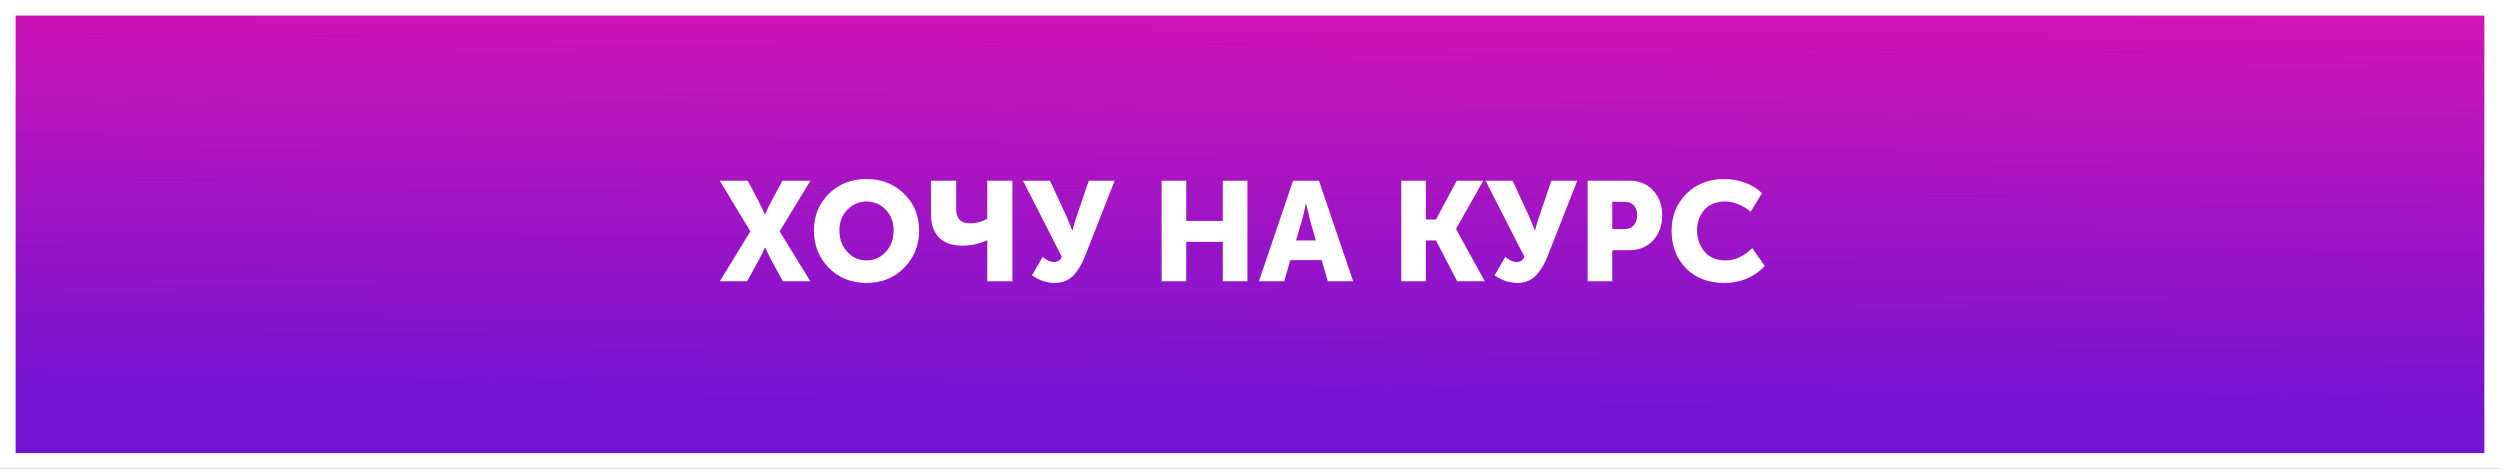
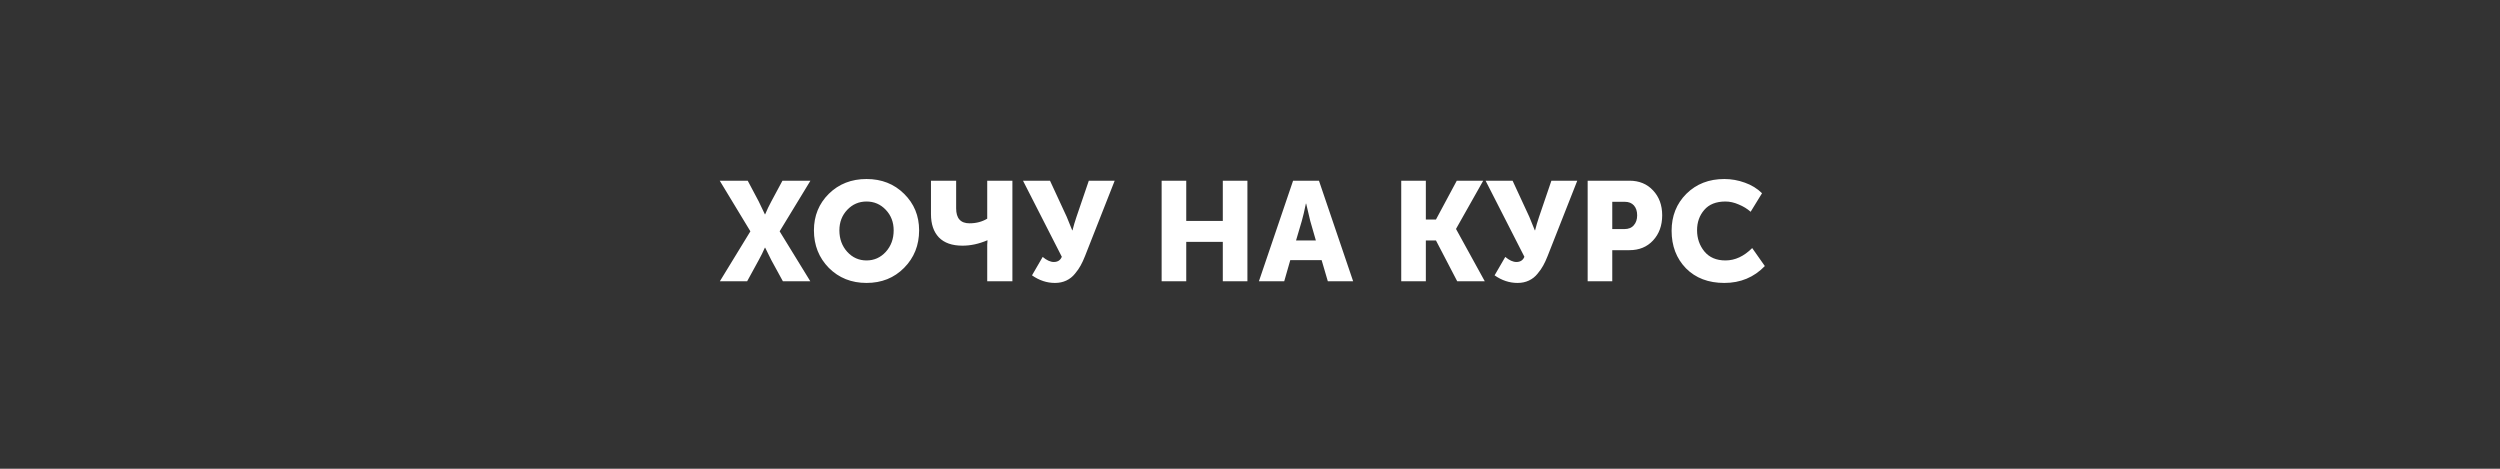
<svg xmlns="http://www.w3.org/2000/svg" width="320" height="60" viewBox="0 0 320 60" fill="none">
  <rect x="0" y="0" width="320" height="60" fill="#333333" stroke="none" />
-   <rect x="1" y="1" width="318" height="58" fill="url(#paint0_linear)" stroke="white" stroke-width="2" />
  <path d="M92.144 36L96.05 29.61L92.126 23.13H95.708L97.112 25.776L97.904 27.432H97.94C98.168 26.88 98.432 26.328 98.732 25.776L100.154 23.13H103.736L99.794 29.61L103.718 36H100.208L98.732 33.3L97.94 31.698H97.904C97.676 32.226 97.412 32.76 97.112 33.3L95.636 36H92.144ZM104.183 29.484C104.183 27.624 104.819 26.064 106.091 24.804C107.375 23.544 108.983 22.914 110.915 22.914C112.847 22.914 114.449 23.544 115.721 24.804C117.005 26.064 117.647 27.624 117.647 29.484C117.647 31.392 117.005 32.994 115.721 34.29C114.449 35.574 112.847 36.216 110.915 36.216C108.983 36.216 107.375 35.574 106.091 34.29C104.819 32.994 104.183 31.392 104.183 29.484ZM107.441 29.484C107.441 30.576 107.777 31.494 108.449 32.238C109.121 32.97 109.943 33.336 110.915 33.336C111.887 33.336 112.709 32.97 113.381 32.238C114.053 31.494 114.389 30.576 114.389 29.484C114.389 28.44 114.053 27.564 113.381 26.856C112.709 26.148 111.887 25.794 110.915 25.794C109.943 25.794 109.121 26.148 108.449 26.856C107.777 27.564 107.441 28.44 107.441 29.484ZM123.197 31.446C121.865 31.446 120.857 31.092 120.173 30.384C119.501 29.676 119.165 28.686 119.165 27.414V23.13H122.387V26.676C122.387 27.948 122.957 28.584 124.097 28.584C124.949 28.584 125.705 28.386 126.365 27.99V23.13H129.587V36H126.365V31.338L126.401 30.762H126.365C125.297 31.218 124.241 31.446 123.197 31.446ZM132.096 35.244L133.464 32.886C133.98 33.318 134.454 33.534 134.886 33.534C135.39 33.534 135.732 33.312 135.912 32.868L130.944 23.13H134.4L136.542 27.756L137.244 29.484H137.28C137.412 28.944 137.58 28.374 137.784 27.774L139.368 23.13H142.68L138.882 32.778C138.702 33.234 138.516 33.636 138.324 33.984C138.144 34.32 137.898 34.674 137.586 35.046C137.286 35.418 136.92 35.706 136.488 35.91C136.056 36.114 135.57 36.216 135.03 36.216C133.998 36.216 133.02 35.892 132.096 35.244ZM148.689 36V23.13H151.839V28.278H156.519V23.13H159.669V36H156.519V30.96H151.839V36H148.689ZM161.141 36L165.515 23.13H168.827L173.201 36H169.961L169.169 33.3H165.155L164.381 36H161.141ZM165.893 30.78H168.431L167.711 28.278L167.189 26.064H167.153C166.961 27 166.787 27.738 166.631 28.278L165.893 30.78ZM179.358 36V23.13H182.508V28.098H183.804L186.468 23.13H189.852L186.378 29.286V29.322L190.05 36H186.522L183.804 30.78H182.508V36H179.358ZM191.307 35.244L192.675 32.886C193.191 33.318 193.665 33.534 194.097 33.534C194.601 33.534 194.943 33.312 195.123 32.868L190.155 23.13H193.611L195.753 27.756L196.455 29.484H196.491C196.623 28.944 196.791 28.374 196.995 27.774L198.579 23.13H201.891L198.093 32.778C197.913 33.234 197.727 33.636 197.535 33.984C197.355 34.32 197.109 34.674 196.797 35.046C196.497 35.418 196.131 35.706 195.699 35.91C195.267 36.114 194.781 36.216 194.241 36.216C193.209 36.216 192.231 35.892 191.307 35.244ZM203.22 36V23.13H208.566C209.814 23.13 210.822 23.544 211.59 24.372C212.37 25.2 212.76 26.262 212.76 27.558C212.76 28.866 212.37 29.94 211.59 30.78C210.822 31.608 209.814 32.022 208.566 32.022H206.37V36H203.22ZM206.37 29.322H207.918C208.446 29.322 208.848 29.16 209.124 28.836C209.412 28.512 209.556 28.086 209.556 27.558C209.556 27.03 209.418 26.61 209.142 26.298C208.866 25.986 208.476 25.83 207.972 25.83H206.37V29.322ZM213.966 29.538C213.966 27.642 214.596 26.064 215.856 24.804C217.128 23.544 218.748 22.914 220.716 22.914C221.616 22.914 222.492 23.07 223.344 23.382C224.196 23.682 224.928 24.132 225.54 24.732L224.082 27.108C223.65 26.724 223.14 26.412 222.552 26.172C221.976 25.92 221.412 25.794 220.86 25.794C219.66 25.794 218.754 26.154 218.142 26.874C217.53 27.582 217.224 28.446 217.224 29.466C217.224 30.51 217.536 31.416 218.16 32.184C218.796 32.952 219.696 33.336 220.86 33.336C222.084 33.336 223.224 32.808 224.28 31.752L225.9 34.056C224.508 35.496 222.78 36.216 220.716 36.216C218.676 36.216 217.038 35.592 215.802 34.344C214.578 33.084 213.966 31.482 213.966 29.538Z" fill="white" />
  <defs>
    <linearGradient id="paint0_linear" x1="180.267" y1="1.48473e-05" x2="179.798" y2="52.501" gradientUnits="userSpaceOnUse">
      <stop stop-color="#D314B4" />
      <stop offset="1" stop-color="#7314D3" />
    </linearGradient>
  </defs>
</svg>